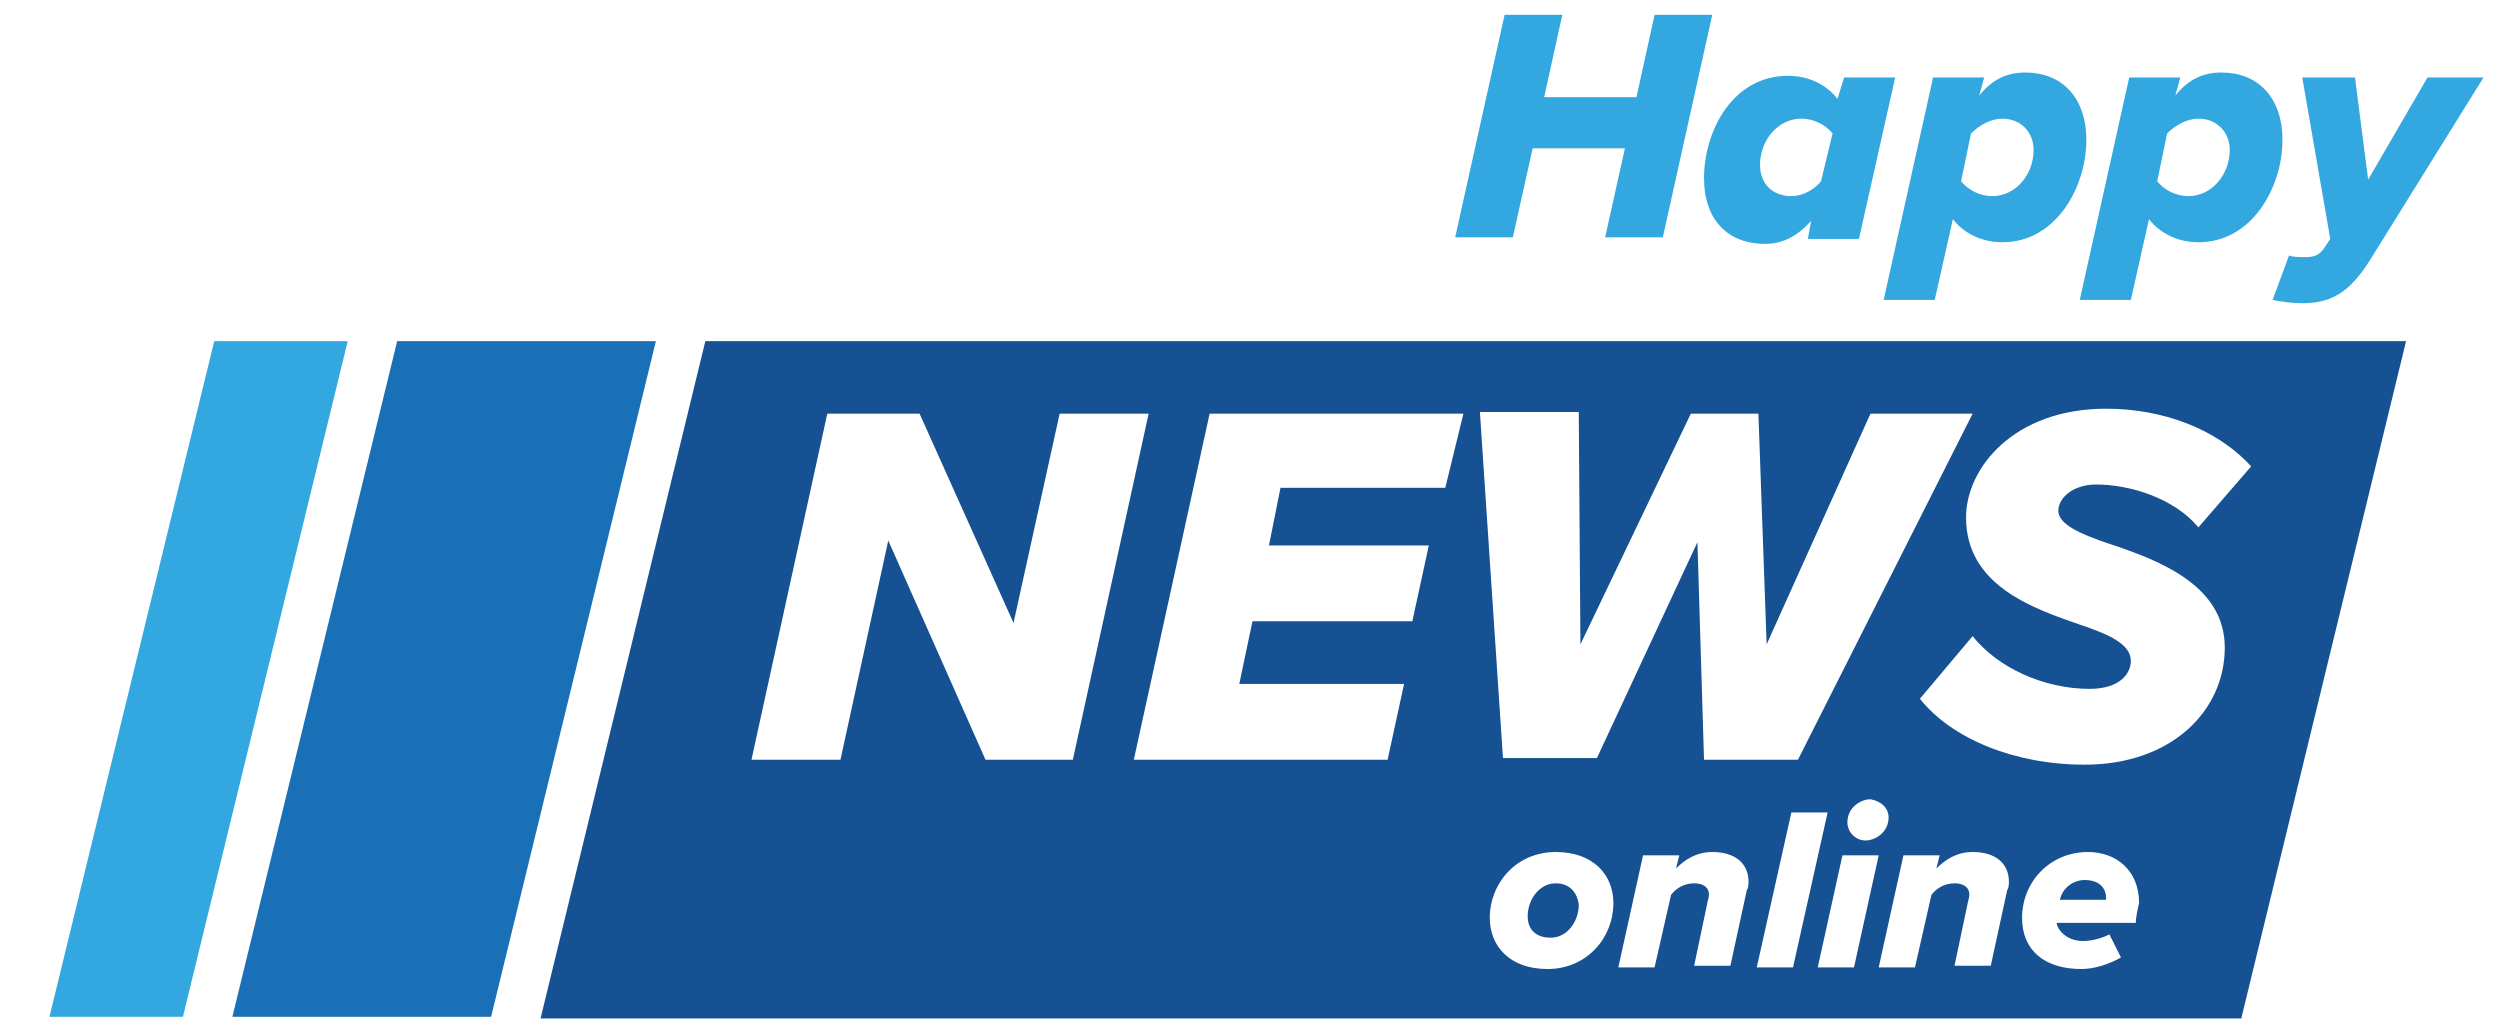
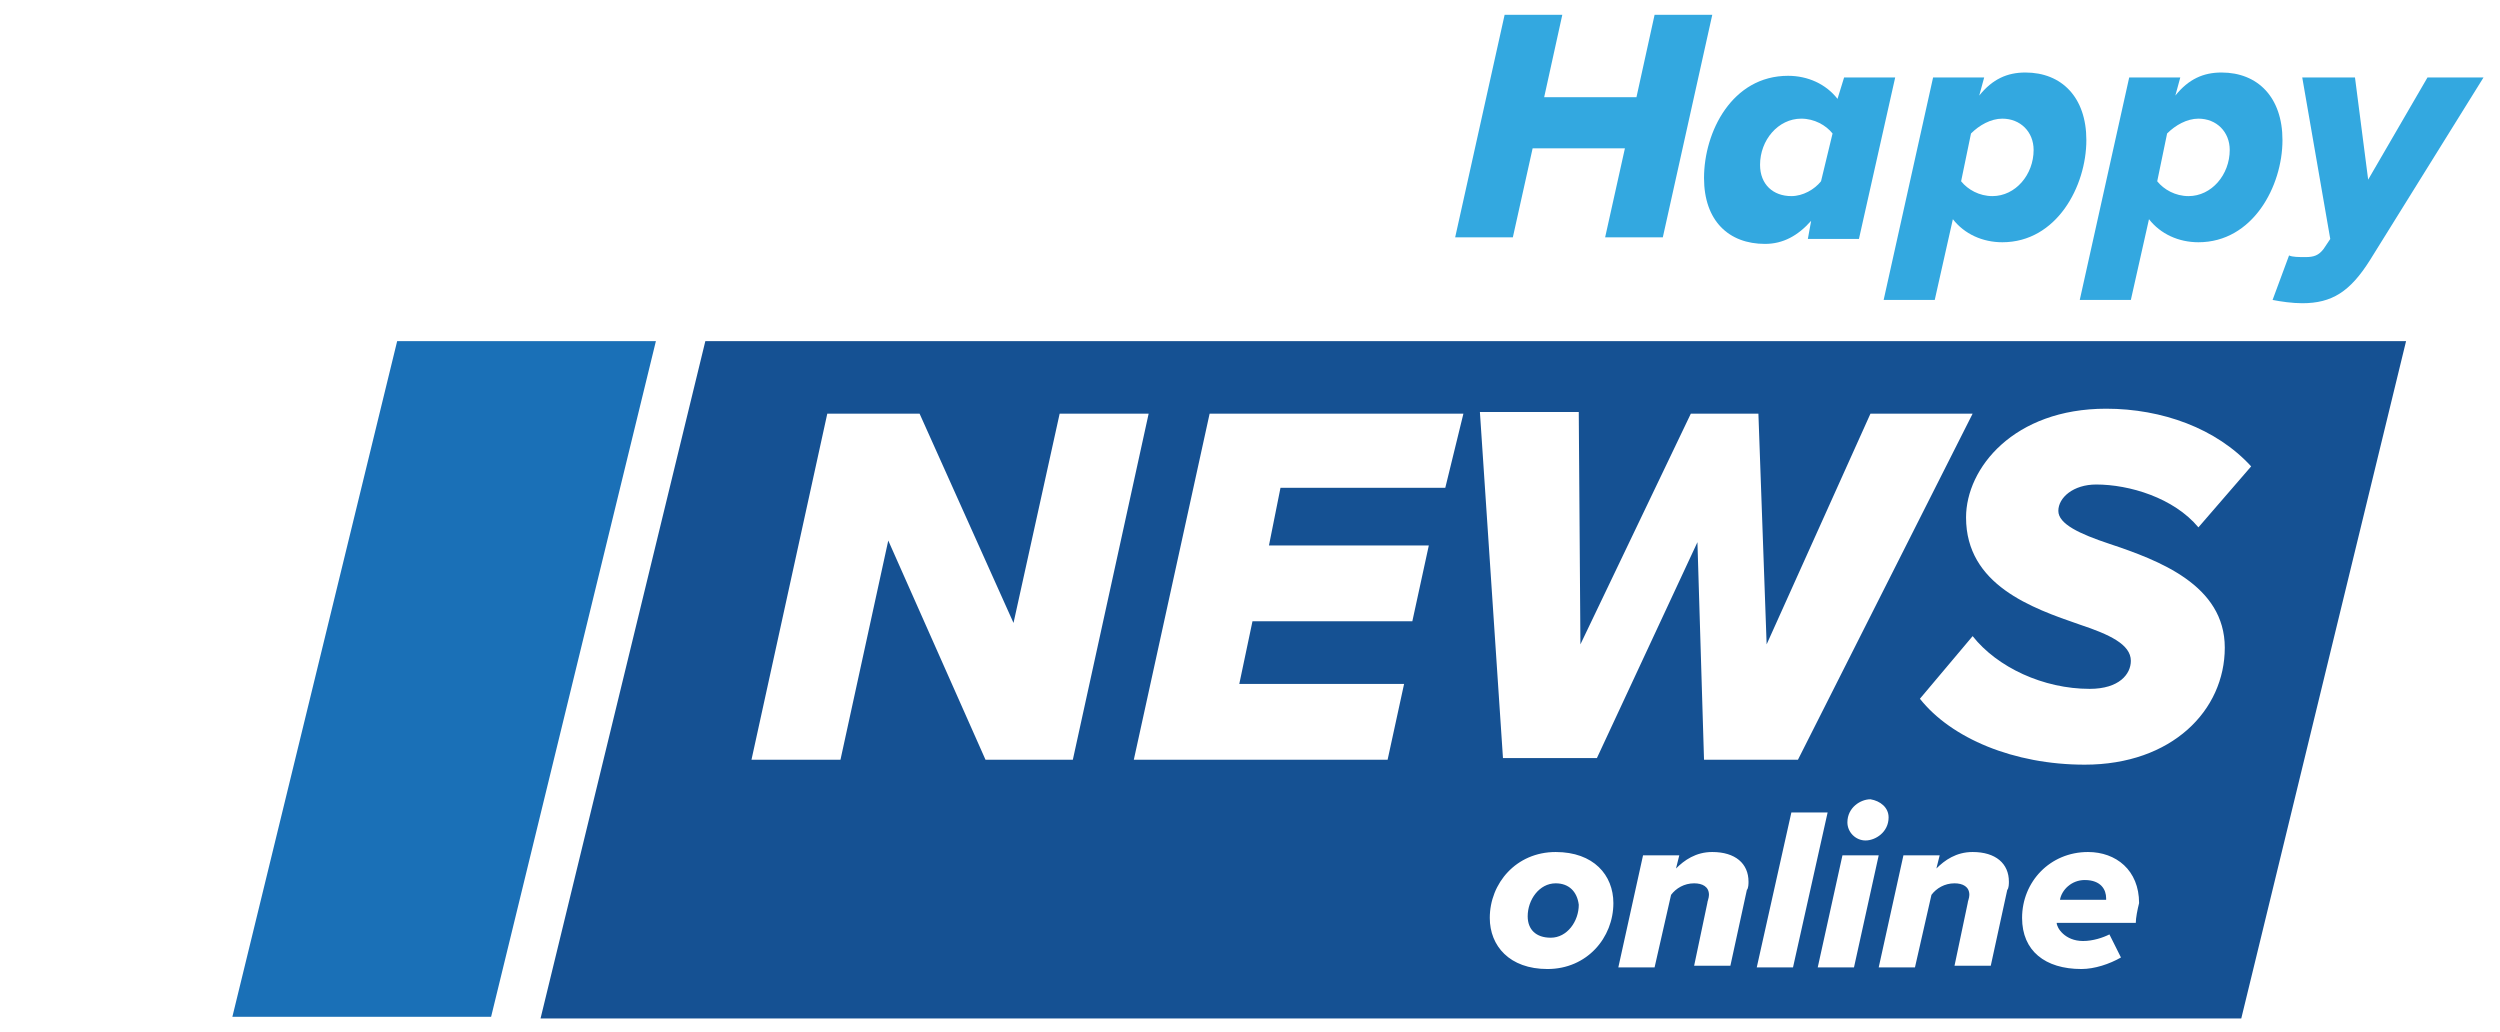
<svg xmlns="http://www.w3.org/2000/svg" version="1.1" id="Layer_1" x="0px" y="0px" viewBox="0 0 151.7 62.6" style="enable-background:new 0 0 151.7 62.6;" xml:space="preserve">
  <style type="text/css">
	.st0{fill:#1A70B7;}
	.st1{fill:#33A8E0;}
	.st2{fill:#155193;}
</style>
  <polygon class="st0" points="24.1,20.7 39.8,20.7 29.8,61.7 14.1,61.7 " />
-   <polygon class="st1" points="13,20.7 21.1,20.7 11.1,61.7 3,61.7 " />
  <g>
-     <path class="st1" d="M97.4,14.4L98.6,9H93l-1.2,5.4h-3.5l3-13.5h3.5l-1.1,5h5.6l1.1-5h3.5l-3,13.5H97.4z" />
+     <path class="st1" d="M97.4,14.4L98.6,9H93l-1.2,5.4h-3.5l3-13.5h3.5l-1.1,5h5.6l1.1-5h3.5l-3,13.5z" />
    <path class="st1" d="M111.9,4.7h3.1l-2.2,9.8h-3.1l0.2-1.1c-0.8,0.9-1.7,1.4-2.8,1.4c-2.2,0-3.7-1.4-3.7-4c0-2.8,1.7-6.2,5.1-6.2   c1.2,0,2.3,0.5,3,1.4L111.9,4.7z M108.7,11.9c0.7,0,1.4-0.4,1.8-0.9l0.7-2.9c-0.4-0.5-1.1-0.9-1.9-0.9c-1.4,0-2.5,1.3-2.5,2.8   C106.8,11.2,107.6,11.9,108.7,11.9z" />
    <path class="st1" d="M117.4,18.2h-3.1l3-13.5h3.1l-0.3,1.1c0.8-1,1.7-1.4,2.8-1.4c2.2,0,3.7,1.5,3.7,4.1c0,2.8-1.8,6.2-5.1,6.2   c-1.2,0-2.3-0.5-3-1.4L117.4,18.2z M121.5,7.2c-0.7,0-1.4,0.4-1.9,0.9L119,11c0.4,0.5,1.1,0.9,1.9,0.9c1.4,0,2.5-1.3,2.5-2.8   C123.4,8,122.6,7.2,121.5,7.2z" />
    <path class="st1" d="M129.3,18.2h-3.1l3-13.5h3.1L132,5.8c0.8-1,1.7-1.4,2.8-1.4c2.2,0,3.7,1.5,3.7,4.1c0,2.8-1.8,6.2-5.1,6.2   c-1.2,0-2.3-0.5-3-1.4L129.3,18.2z M133.4,7.2c-0.7,0-1.4,0.4-1.9,0.9l-0.6,2.9c0.4,0.5,1.1,0.9,1.9,0.9c1.4,0,2.5-1.3,2.5-2.8   C135.3,8,134.5,7.2,133.4,7.2z" />
    <path class="st1" d="M138.9,15.5c0.2,0.1,0.6,0.1,1,0.1c0.5,0,0.8-0.1,1.1-0.5l0.4-0.6l-1.7-9.8h3.2l0.8,6.2l3.6-6.2h3.4l-6.9,11.1   c-1.2,1.9-2.3,2.6-4.1,2.6c-0.6,0-1.3-0.1-1.8-0.2L138.9,15.5z" />
  </g>
  <g>
    <path class="st2" d="M94.4,53.6c-1,0-1.7,1-1.7,2c0,0.8,0.5,1.3,1.4,1.3c1,0,1.7-1,1.7-2C95.7,54.1,95.2,53.6,94.4,53.6z" />
    <path class="st2" d="M126.5,53.4c-0.8,0-1.4,0.6-1.5,1.2h2.8c0,0,0-0.1,0-0.1C127.8,54,127.5,53.4,126.5,53.4z" />
    <path class="st2" d="M42.8,20.7l-10,41.1h103.2l10-41.1H42.8z M59.8,46.1l-5.9-13.3l-2.9,13.3h-5.4l4.6-21h5.6l5.7,12.7l2.8-12.7   h5.4l-4.6,21H59.8z M87.7,29.6h-10L77,33.1h9.7l-1,4.6H76l-0.8,3.8h10l-1,4.6H68.8l4.6-21h15.4L87.7,29.6z M95.8,25.1l0.1,14   l6.7-14h4.1l0.5,14l6.3-14h6.2l-10.6,21h-5.7L103,32.9l-6.1,13.1h-5.7l-1.4-21H95.8z M114.6,49.6c0,0.9-0.8,1.4-1.4,1.4   c-0.6,0-1.1-0.5-1.1-1.1c0-0.9,0.8-1.4,1.4-1.4C114.1,48.6,114.6,49,114.6,49.6z M93.9,58.8c-2.3,0-3.5-1.4-3.5-3.1   c0-2.1,1.6-4,4-4c2.3,0,3.5,1.4,3.5,3.1C97.9,56.9,96.3,58.8,93.9,58.8z M106,54l-1,4.6h-2.2l0.8-3.8c0-0.1,0.1-0.3,0.1-0.5   c0-0.5-0.4-0.7-0.9-0.7c-0.6,0-1.1,0.3-1.4,0.7l-1,4.4h-2.2l1.5-6.8h2.2l-0.2,0.8c0.5-0.5,1.2-1,2.2-1c1.4,0,2.2,0.7,2.2,1.8   C106.1,53.6,106.1,53.9,106,54z M106.6,58.7l2.1-9.4h2.2l-2.1,9.4H106.6z M112.5,58.7h-2.2l1.5-6.8h2.2L112.5,58.7z M121.8,54   l-1,4.6h-2.2l0.8-3.8c0-0.1,0.1-0.3,0.1-0.5c0-0.5-0.4-0.7-0.9-0.7c-0.6,0-1.1,0.3-1.4,0.7l-1,4.4h-2.2l1.5-6.8h2.2l-0.2,0.8   c0.5-0.5,1.2-1,2.2-1c1.4,0,2.2,0.7,2.2,1.8C121.9,53.6,121.9,53.9,121.8,54z M129.6,56h-4.8V56c0,0.3,0.5,1.1,1.6,1.1   c0.6,0,1.2-0.2,1.6-0.4l0.7,1.4c-0.7,0.4-1.6,0.7-2.4,0.7c-2.2,0-3.6-1.1-3.6-3.1c0-2.2,1.7-4,4-4c1.7,0,3.1,1.1,3.1,3.1   C129.7,55.2,129.6,55.7,129.6,56z M128,33c3,1,7,2.5,7,6.3c0,3.8-3.2,7.1-8.5,7.1c-4.3,0-8.1-1.6-10-4l3.2-3.8   c1.5,1.9,4.3,3.2,7.1,3.2c1.8,0,2.5-0.9,2.5-1.7c0-1-1.3-1.6-3.1-2.2c-2.9-1-6.9-2.4-6.9-6.5c0-3,2.9-6.6,8.5-6.6   c3.4,0,6.7,1.2,8.8,3.5l-3.2,3.7c-1.5-1.8-4.2-2.6-6.2-2.6c-1.4,0-2.3,0.8-2.3,1.6C124.9,31.8,126.2,32.4,128,33z" />
  </g>
</svg>